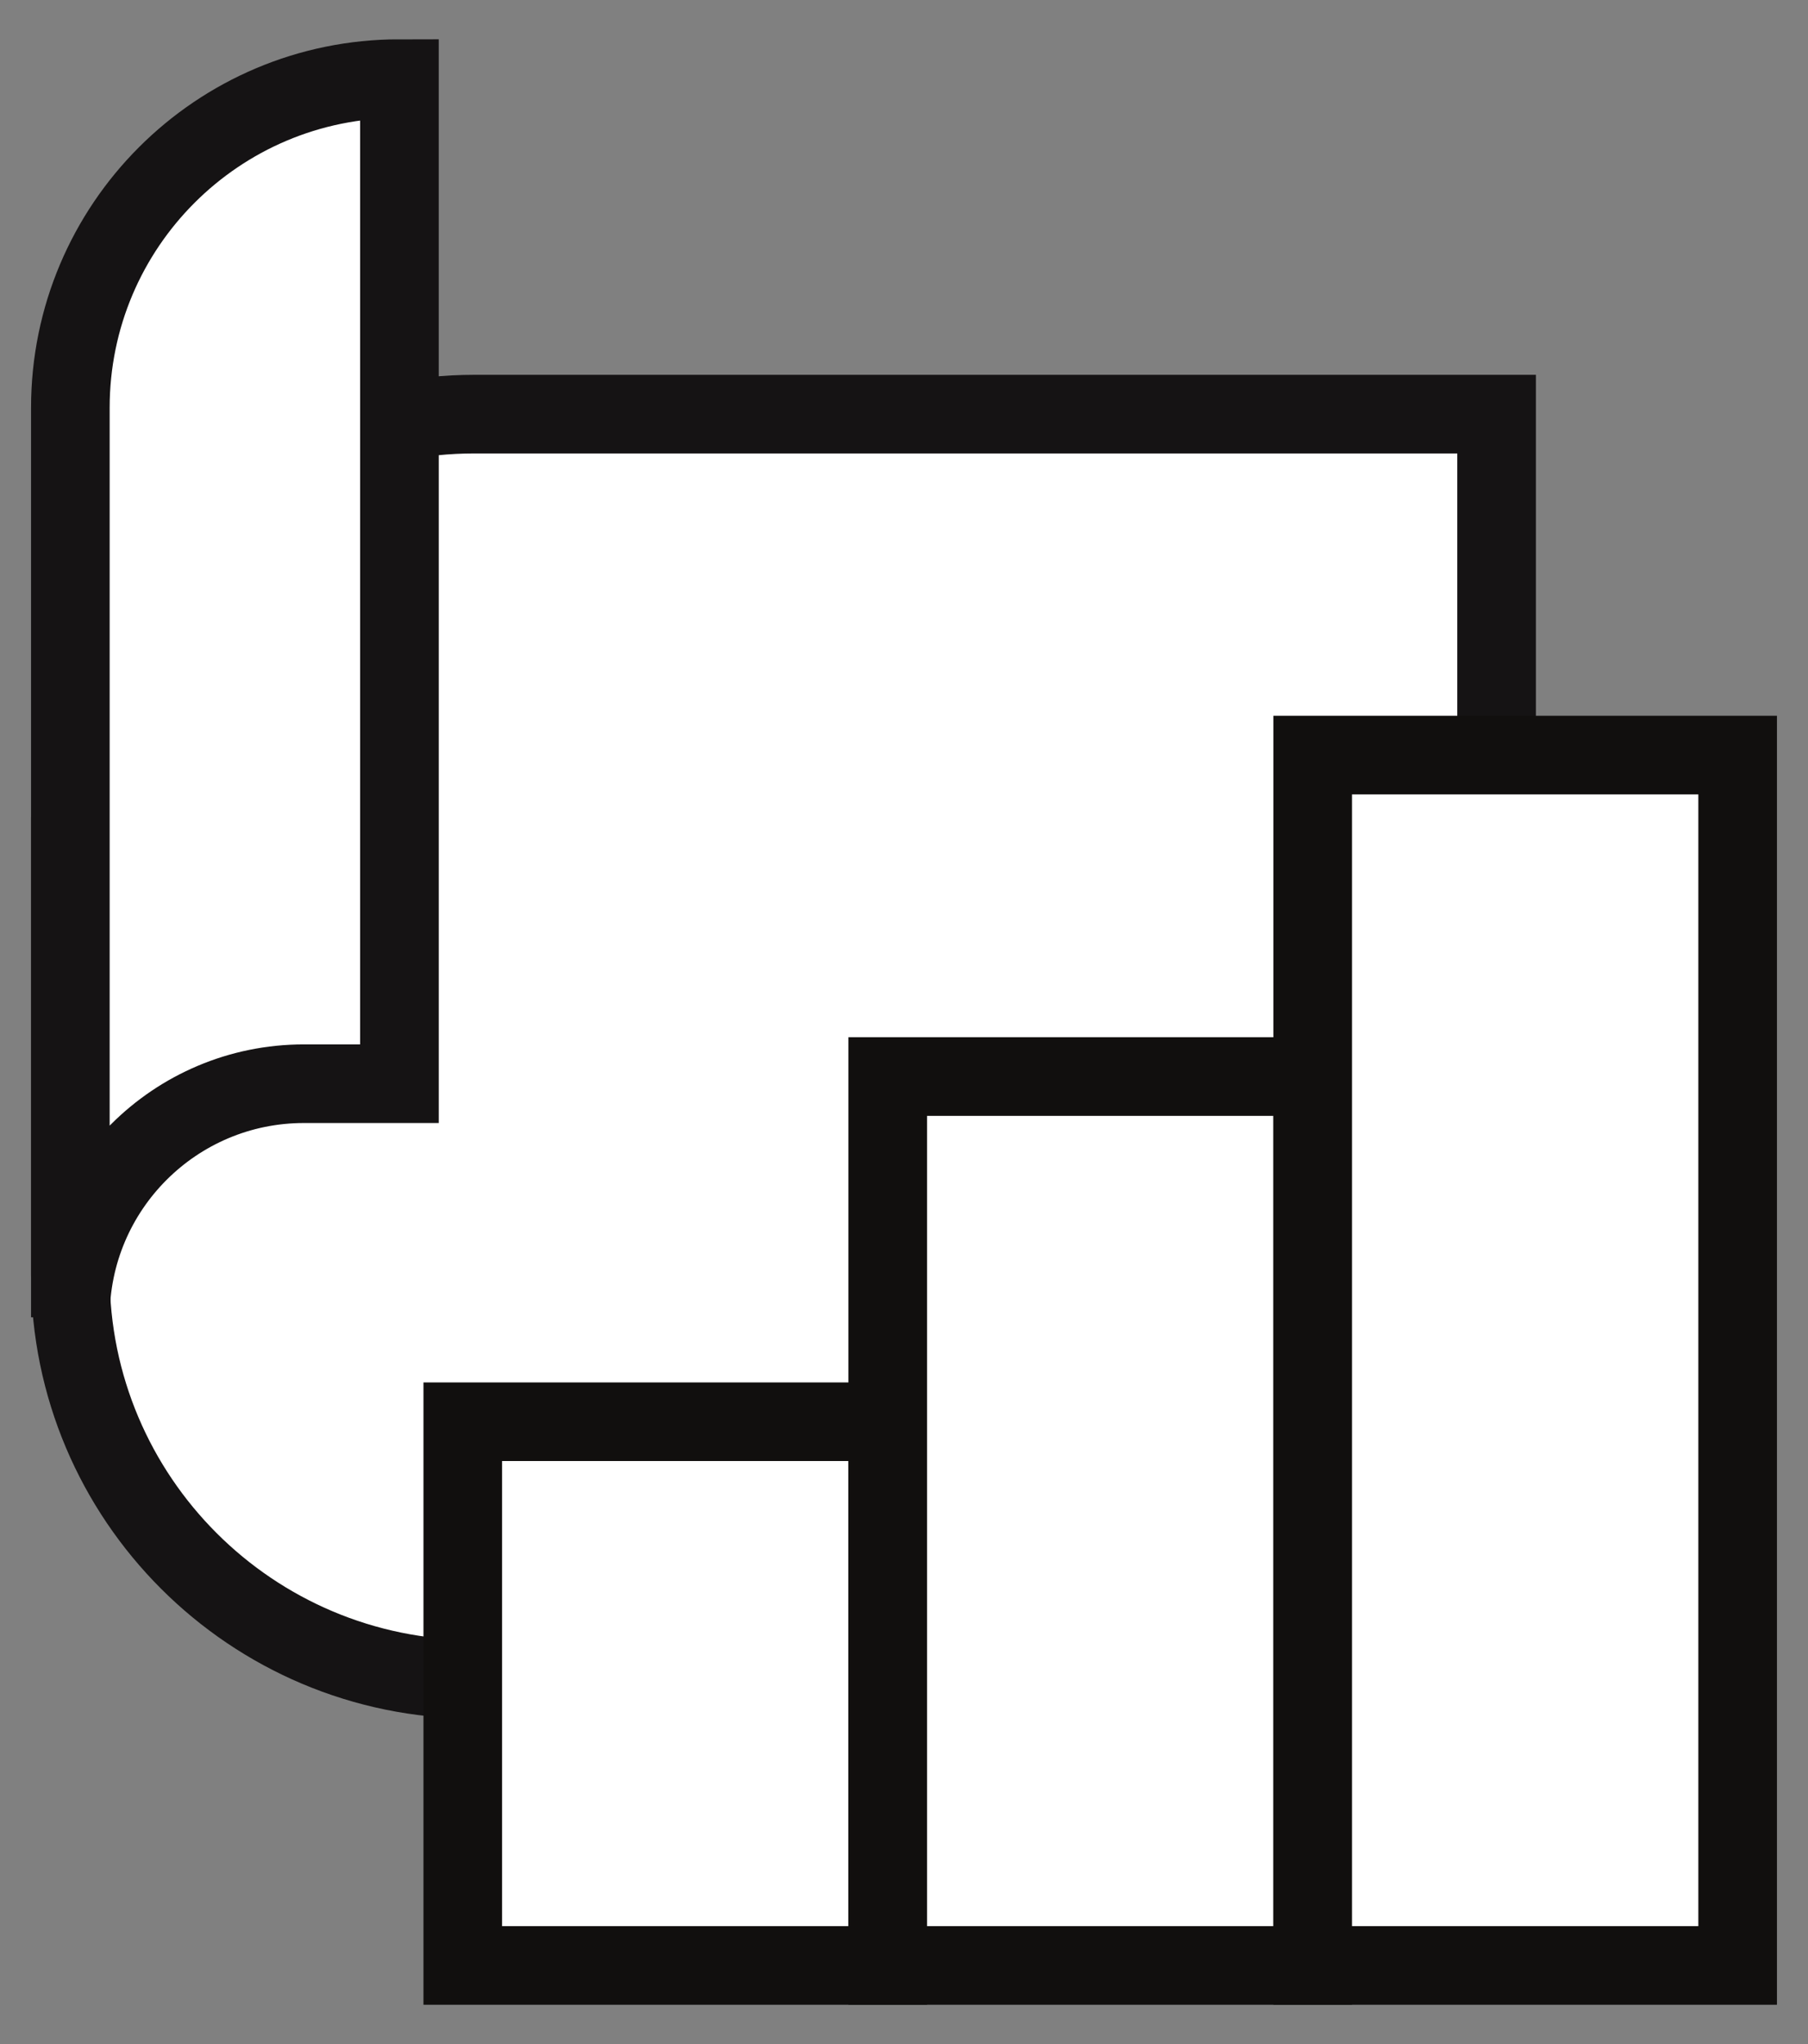
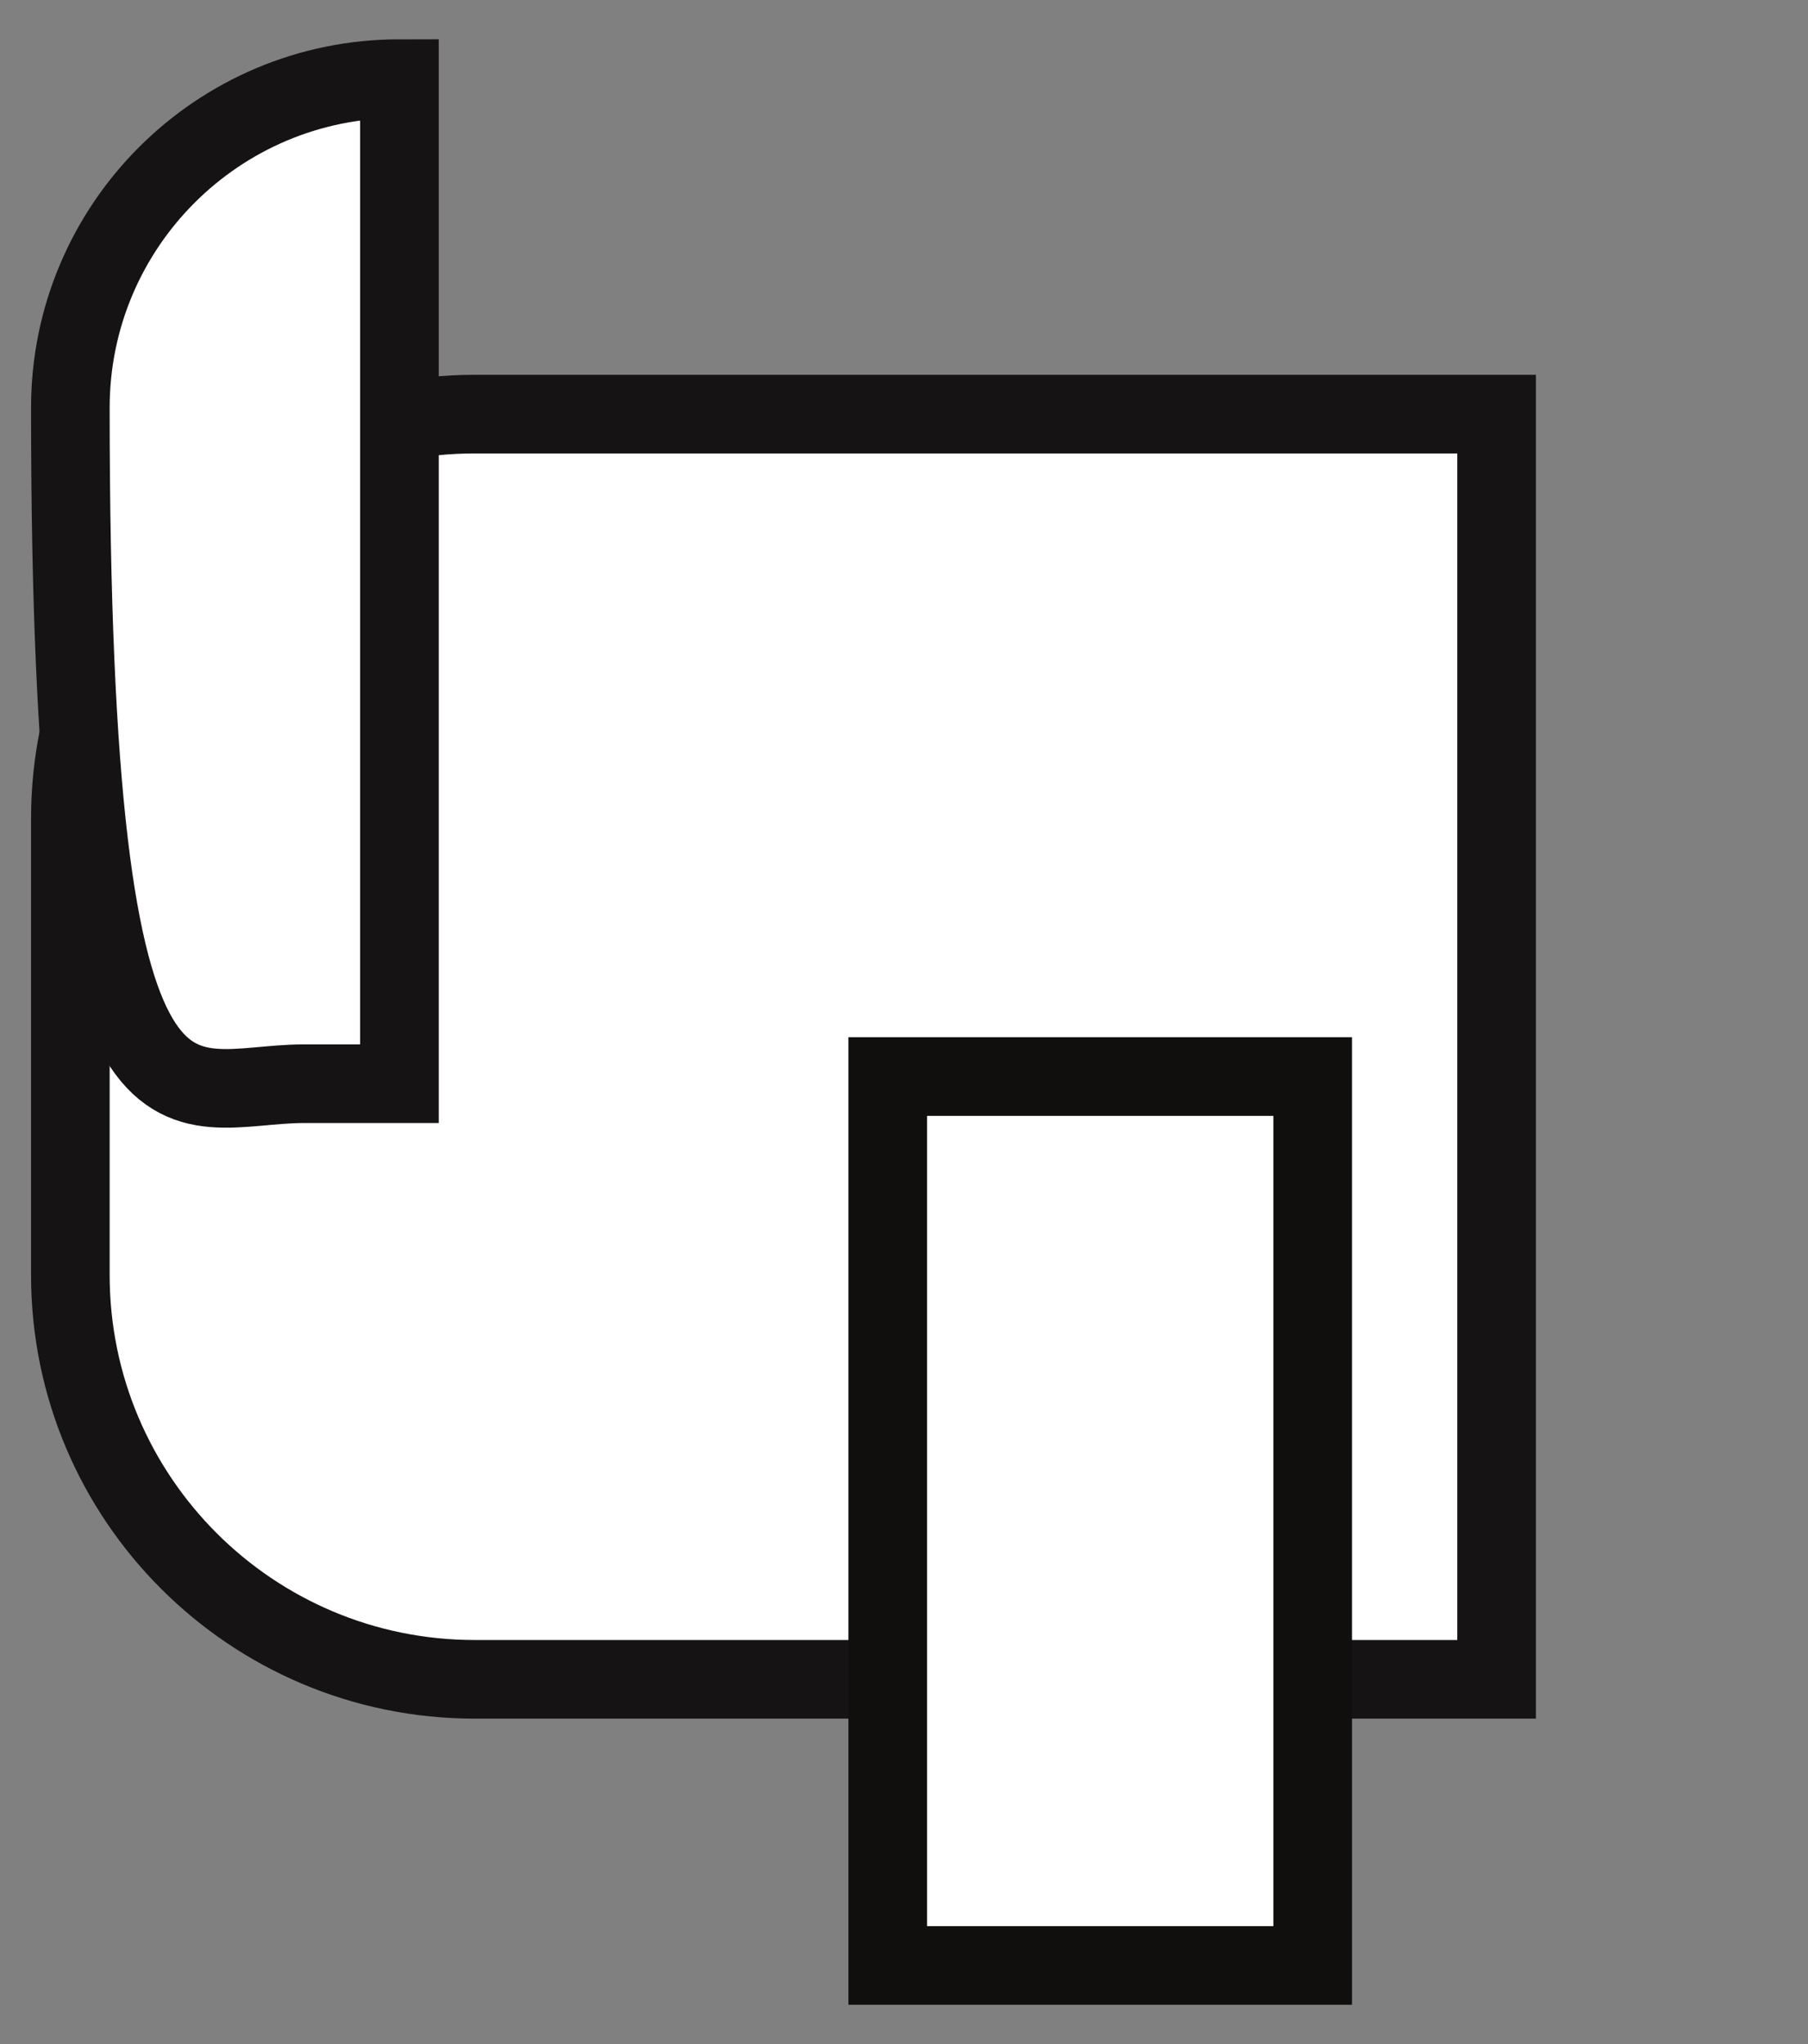
<svg xmlns="http://www.w3.org/2000/svg" width="46" height="52" viewBox="0 0 46 52" fill="none">
  <rect x="0" y="0" width="46" height="52" fill="#808080" stroke="none" />
  <path d="M1.79 20.823C1.79 15.141 6.396 10.535 12.078 10.535H38.077V42.721H12.078C6.396 42.721 1.79 38.115 1.79 32.434V20.823Z" fill="white" stroke="#151314" stroke-width="2" />
-   <path d="M1.79 10.373V33.511C1.79 30.23 4.45 27.569 7.732 27.569H10.163V2C5.539 2 1.79 5.749 1.79 10.373Z" fill="white" stroke="#151314" stroke-width="2" />
-   <rect x="22.586" y="36.168" width="13.832" height="10.812" transform="rotate(90 22.586 36.168)" fill="white" stroke="#110F0E" stroke-width="2" />
+   <path d="M1.79 10.373C1.79 30.23 4.45 27.569 7.732 27.569H10.163V2C5.539 2 1.79 5.749 1.79 10.373Z" fill="white" stroke="#151314" stroke-width="2" />
  <rect x="33.398" y="27.387" width="22.613" height="10.812" transform="rotate(90 33.398 27.387)" fill="white" stroke="#110F0E" stroke-width="2" />
-   <rect x="44.21" y="19.209" width="30.791" height="10.812" transform="rotate(90 44.21 19.209)" fill="white" stroke="#110F0E" stroke-width="2" />
</svg>